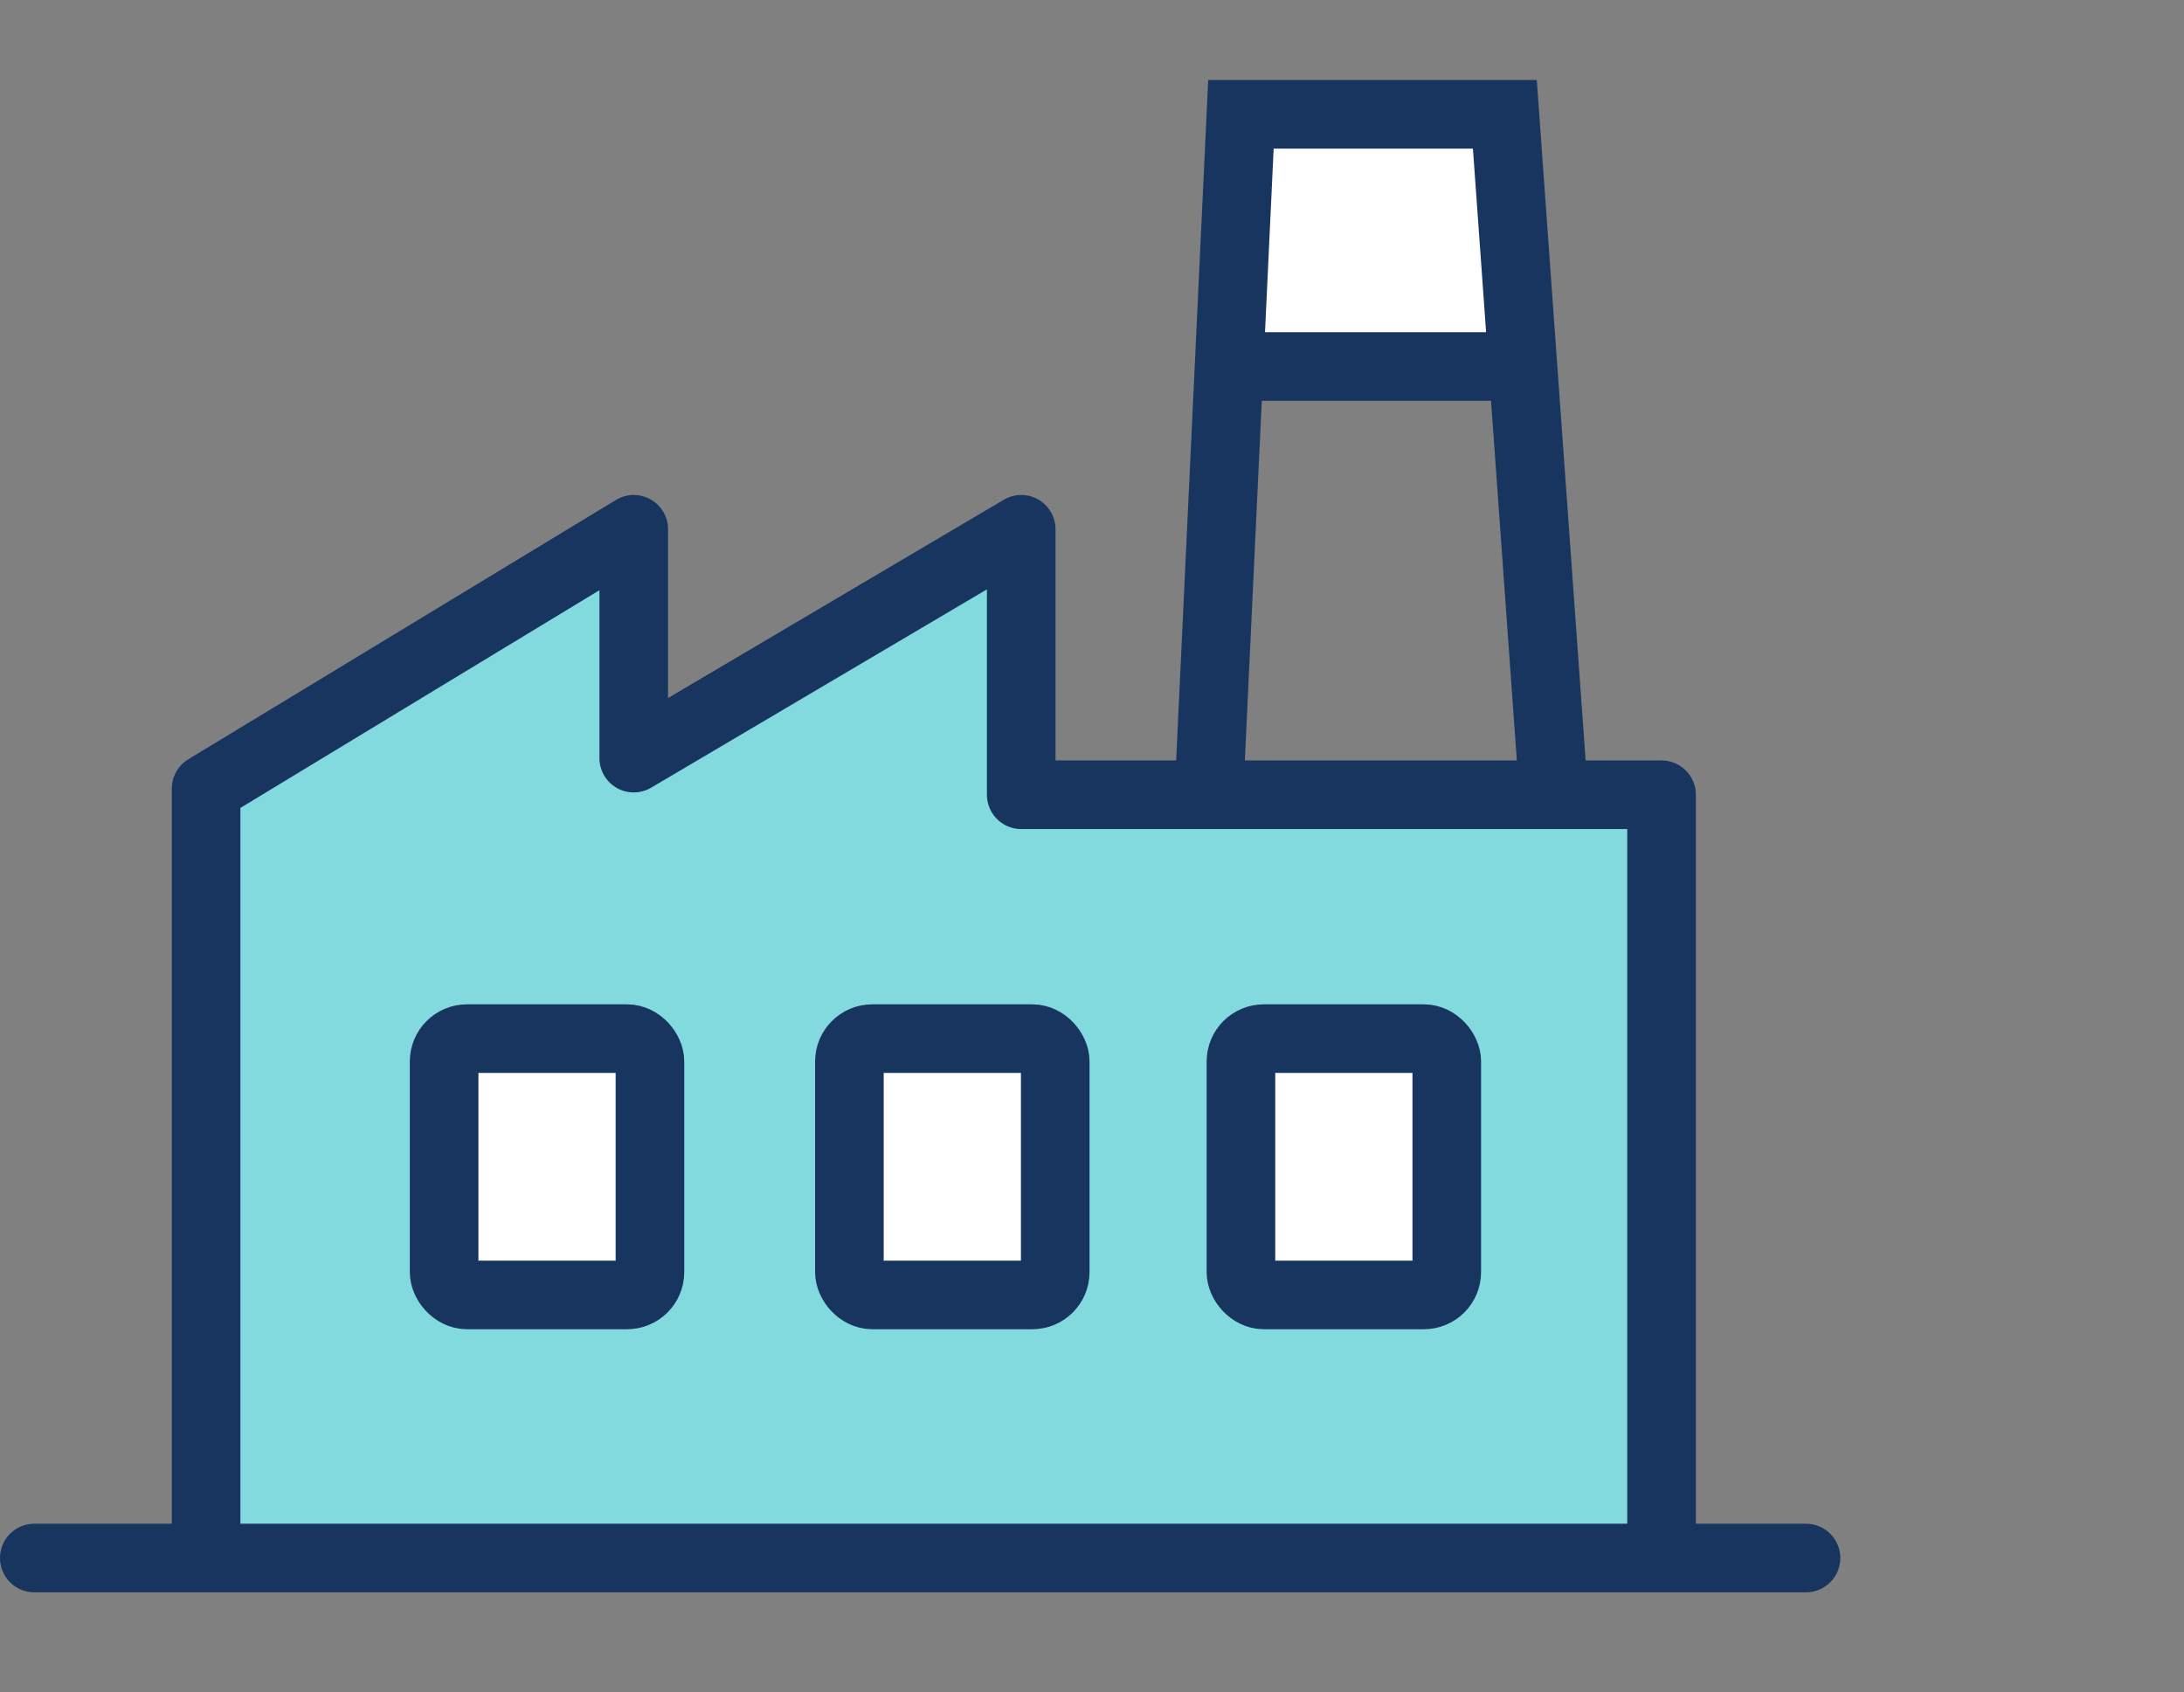
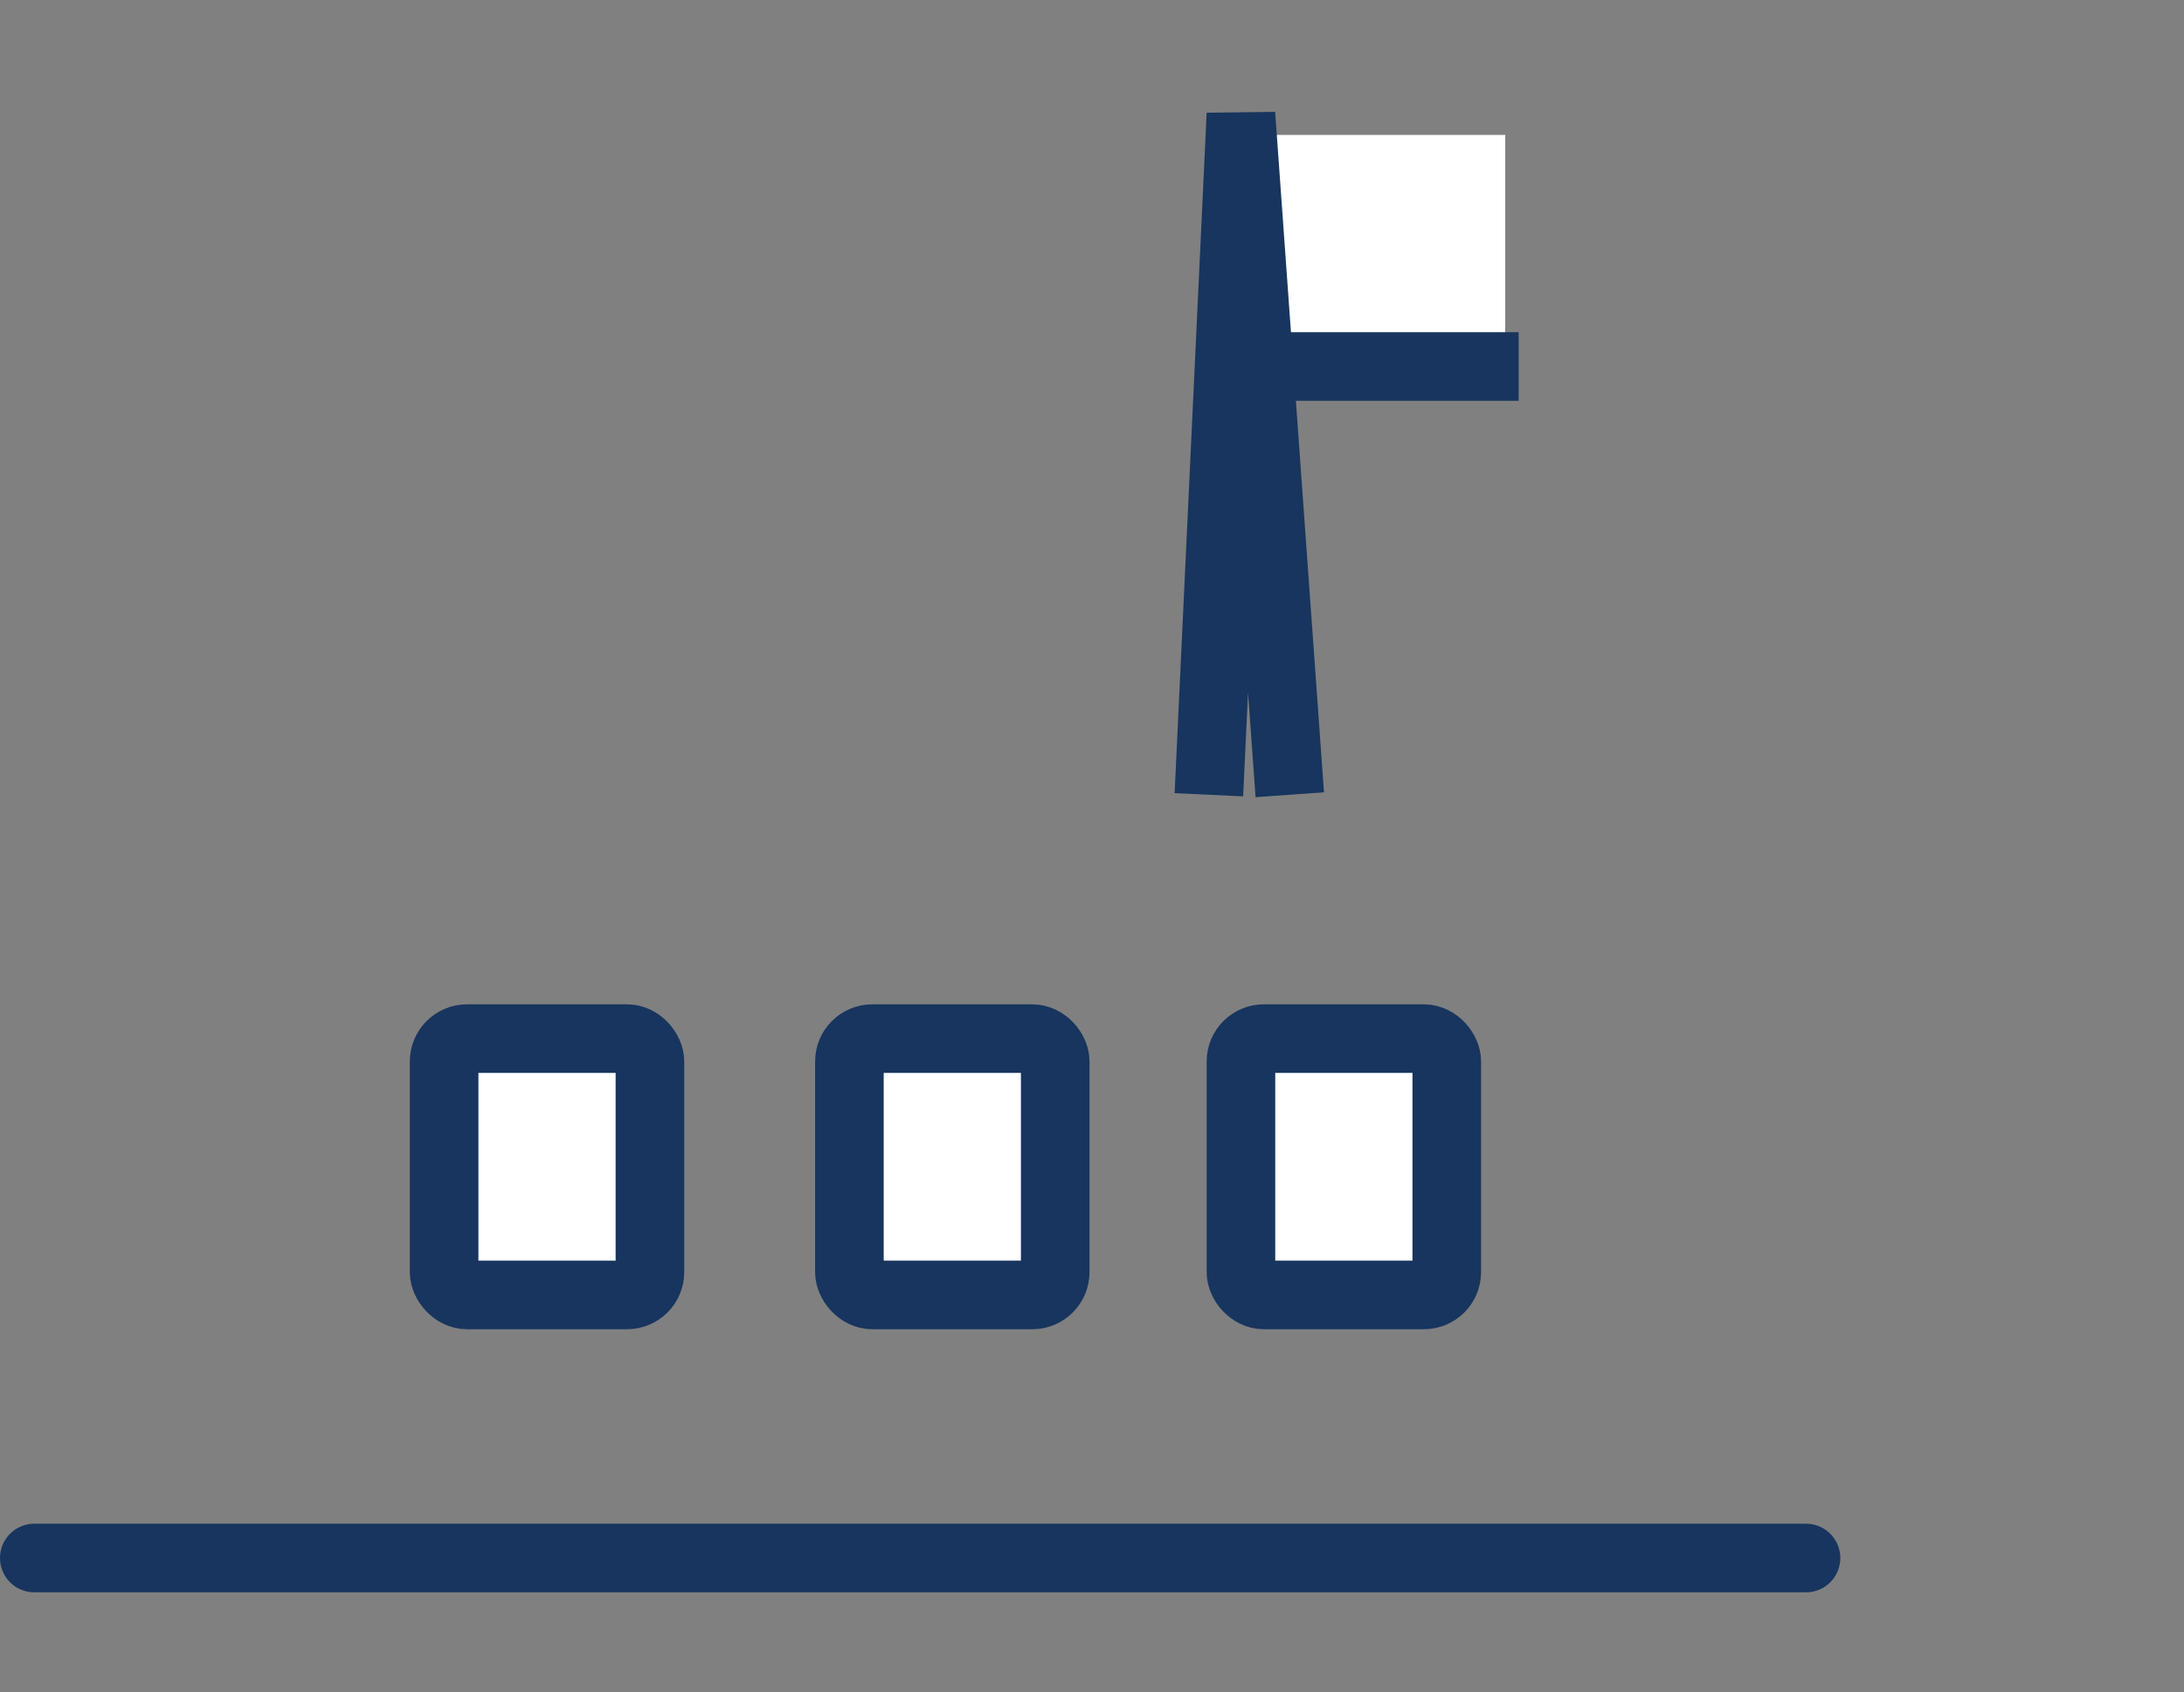
<svg xmlns="http://www.w3.org/2000/svg" width="95.5" height="74" viewBox="0 0 95.5 74">
  <rect x="0" y="0" width="95.5" height="74" fill="#808080" stroke="none" />
  <g id="Group_6820" data-name="Group 6820" transform="translate(9449.5 -2629)">
    <g id="Group_6811" data-name="Group 6811" transform="translate(-9448 2634)">
-       <path id="Path_2455" data-name="Path 2455" d="M2.522,57.185V24.093l18.7-11.341V22.76L38.165,12.752V24.361h28V57.718" transform="translate(4.99 5.394)" fill="#83dade" stroke="#17355e" stroke-linecap="round" stroke-linejoin="round" stroke-miterlimit="10" stroke-width="3" />
      <rect id="Rectangle_38" data-name="Rectangle 38" width="9" height="11.208" rx="1" transform="translate(17.92 40.421)" fill="#fff" stroke="#17355e" stroke-miterlimit="10" stroke-width="3" />
      <rect id="Rectangle_39" data-name="Rectangle 39" width="9" height="11.208" rx="1" transform="translate(35.642 40.421)" fill="#fff" stroke="#17355e" stroke-miterlimit="10" stroke-width="3" />
      <rect id="Rectangle_40" data-name="Rectangle 40" width="9" height="11.208" rx="1" transform="translate(52.763 40.421)" fill="#fff" stroke="#17355e" stroke-miterlimit="10" stroke-width="3" />
      <rect id="Rectangle_41" data-name="Rectangle 41" width="11.854" height="10.126" transform="translate(52.466 0.901)" fill="#fff" />
-       <path id="Path_2456" data-name="Path 2456" d="M30.99,30.256,32.391.5H43.932l2.136,29.755" transform="translate(20.371 -0.5)" fill="none" stroke="#17355e" stroke-miterlimit="10" stroke-width="3" />
+       <path id="Path_2456" data-name="Path 2456" d="M30.99,30.256,32.391.5l2.136,29.755" transform="translate(20.371 -0.5)" fill="none" stroke="#17355e" stroke-miterlimit="10" stroke-width="3" />
      <line id="Line_4" data-name="Line 4" x2="12.495" transform="translate(52.411 11.027)" fill="none" stroke="#17355e" stroke-miterlimit="10" stroke-width="3" />
      <line id="Line_3" data-name="Line 3" x1="77.471" transform="translate(0 63.134)" fill="none" stroke="#17355e" stroke-linecap="round" stroke-miterlimit="10" stroke-width="3" />
    </g>
    <g id="Rectangle_29569" data-name="Rectangle 29569" transform="translate(-9448 2629)" fill="#fff" stroke="#707070" stroke-width="1" opacity="0">
      <rect width="94" height="74" stroke="none" />
      <rect x="0.5" y="0.5" width="93" height="73" fill="none" />
    </g>
  </g>
</svg>